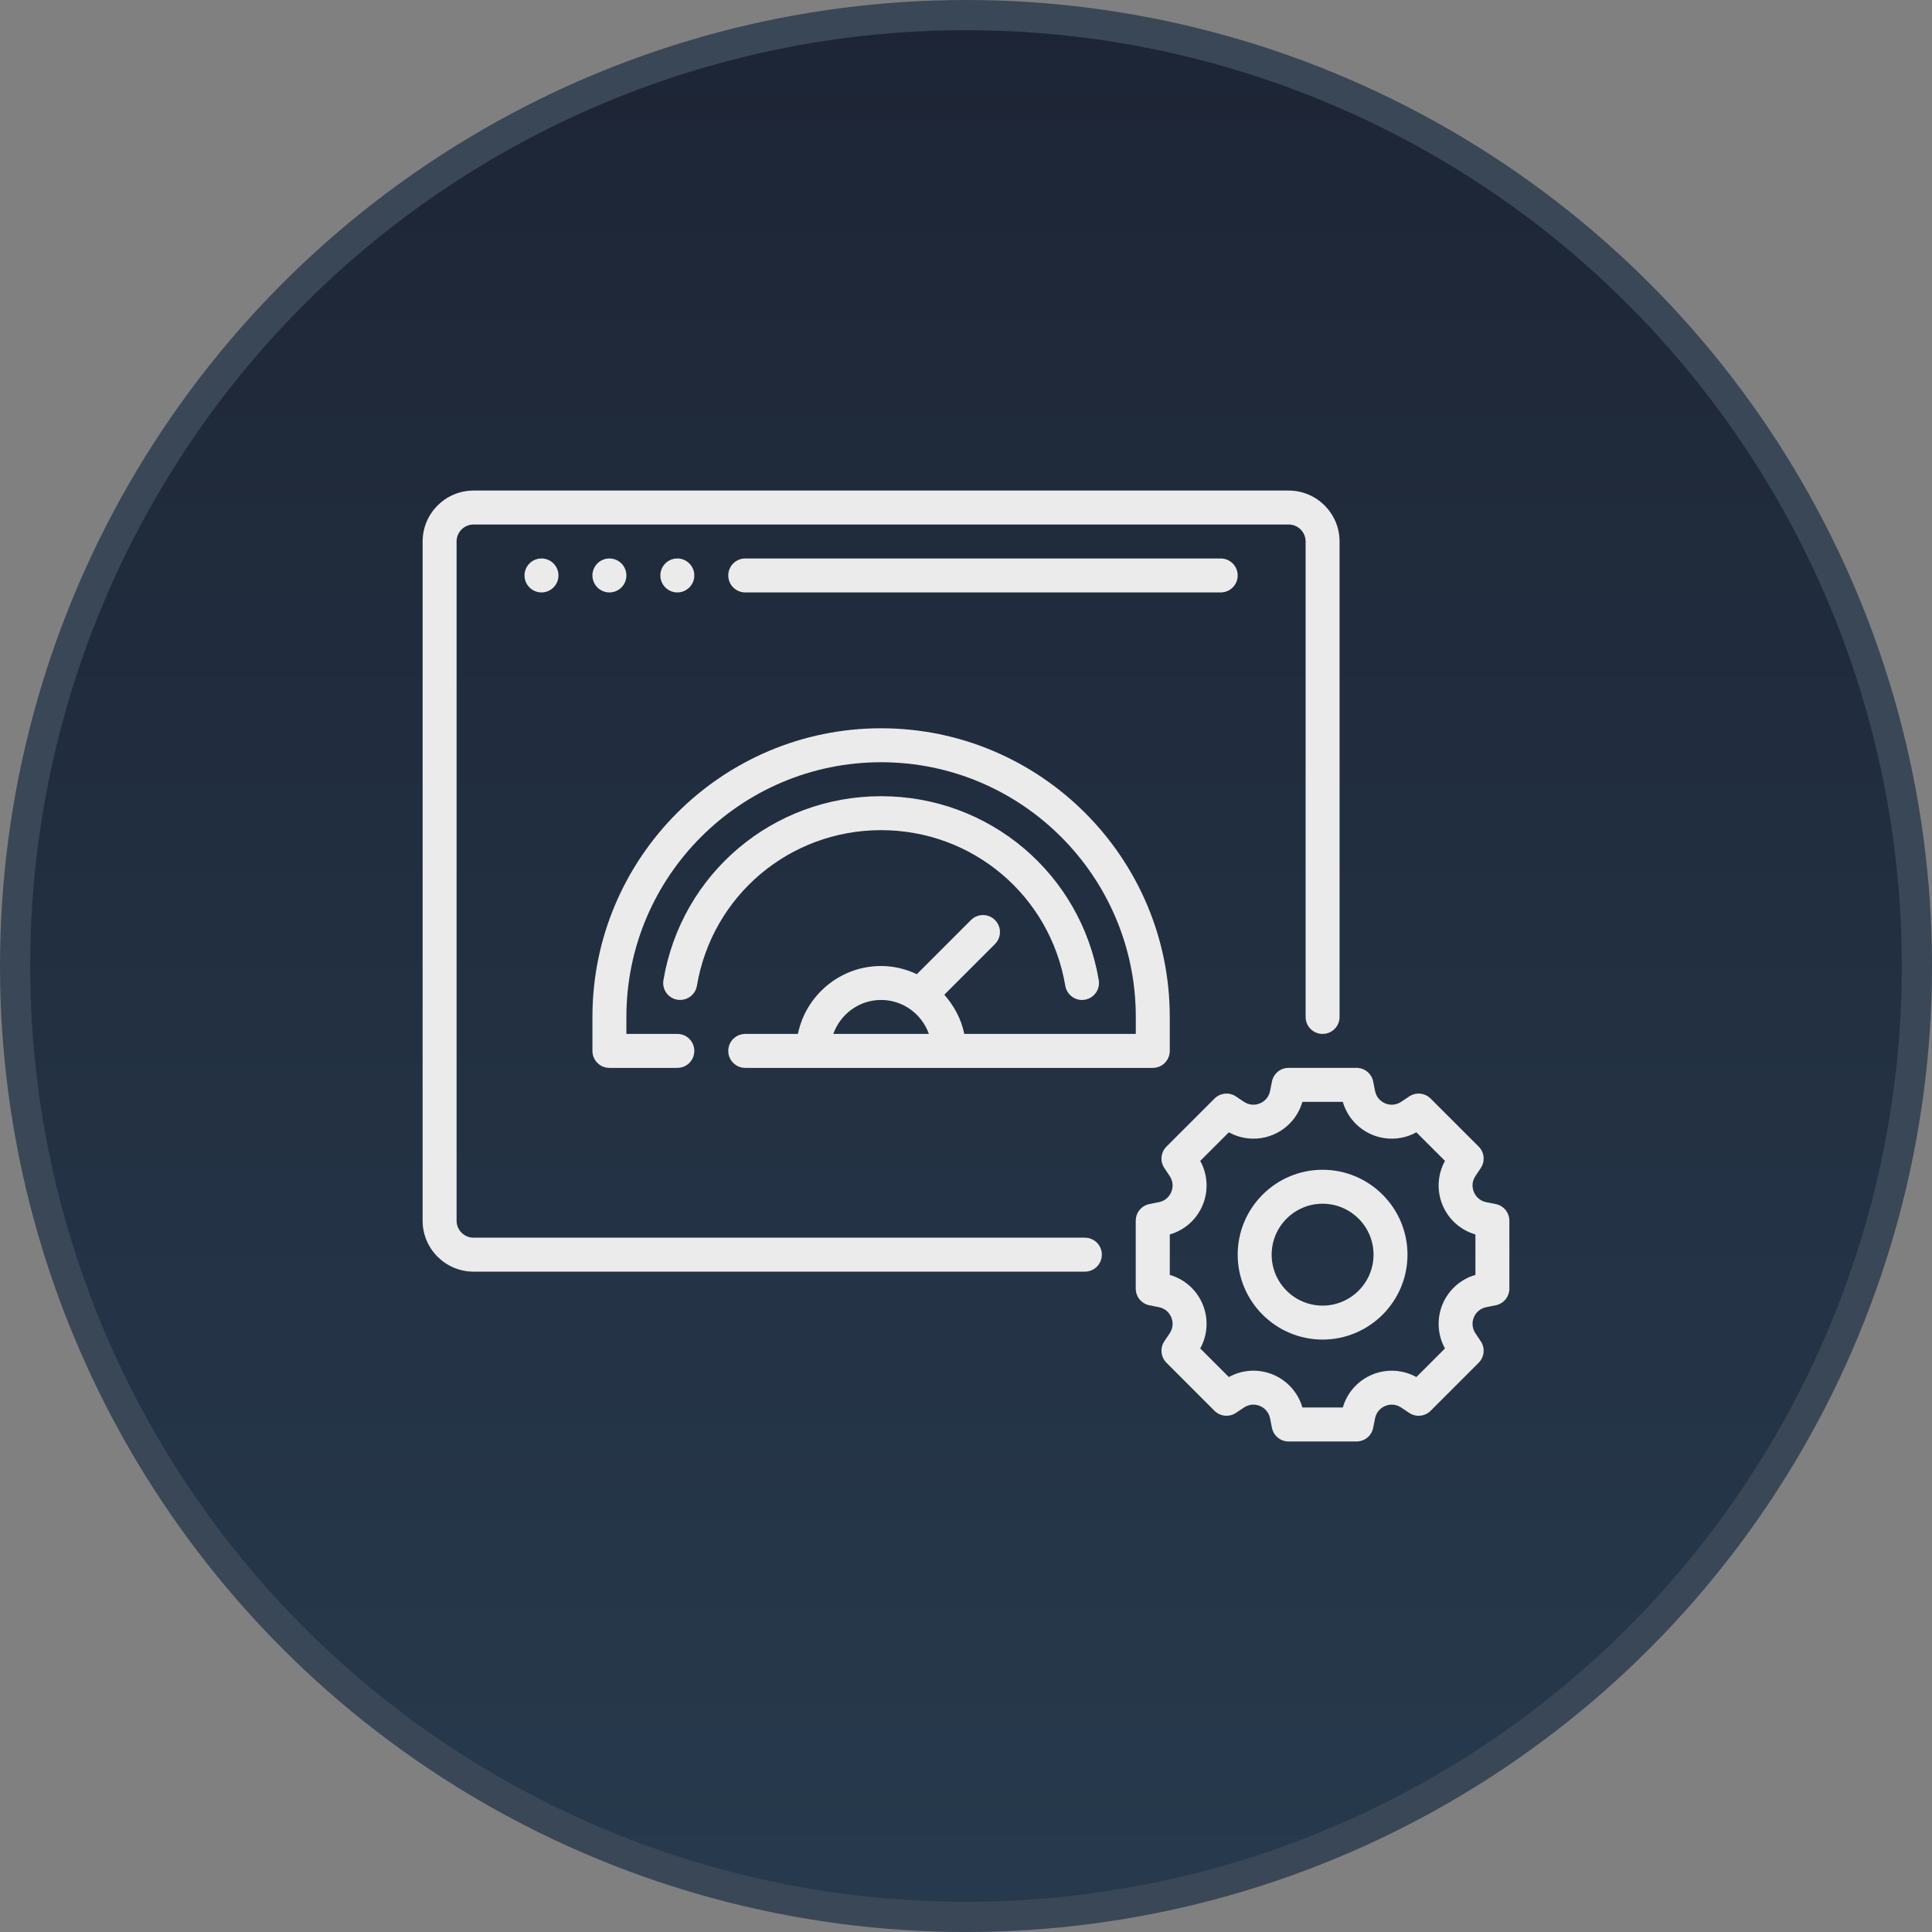
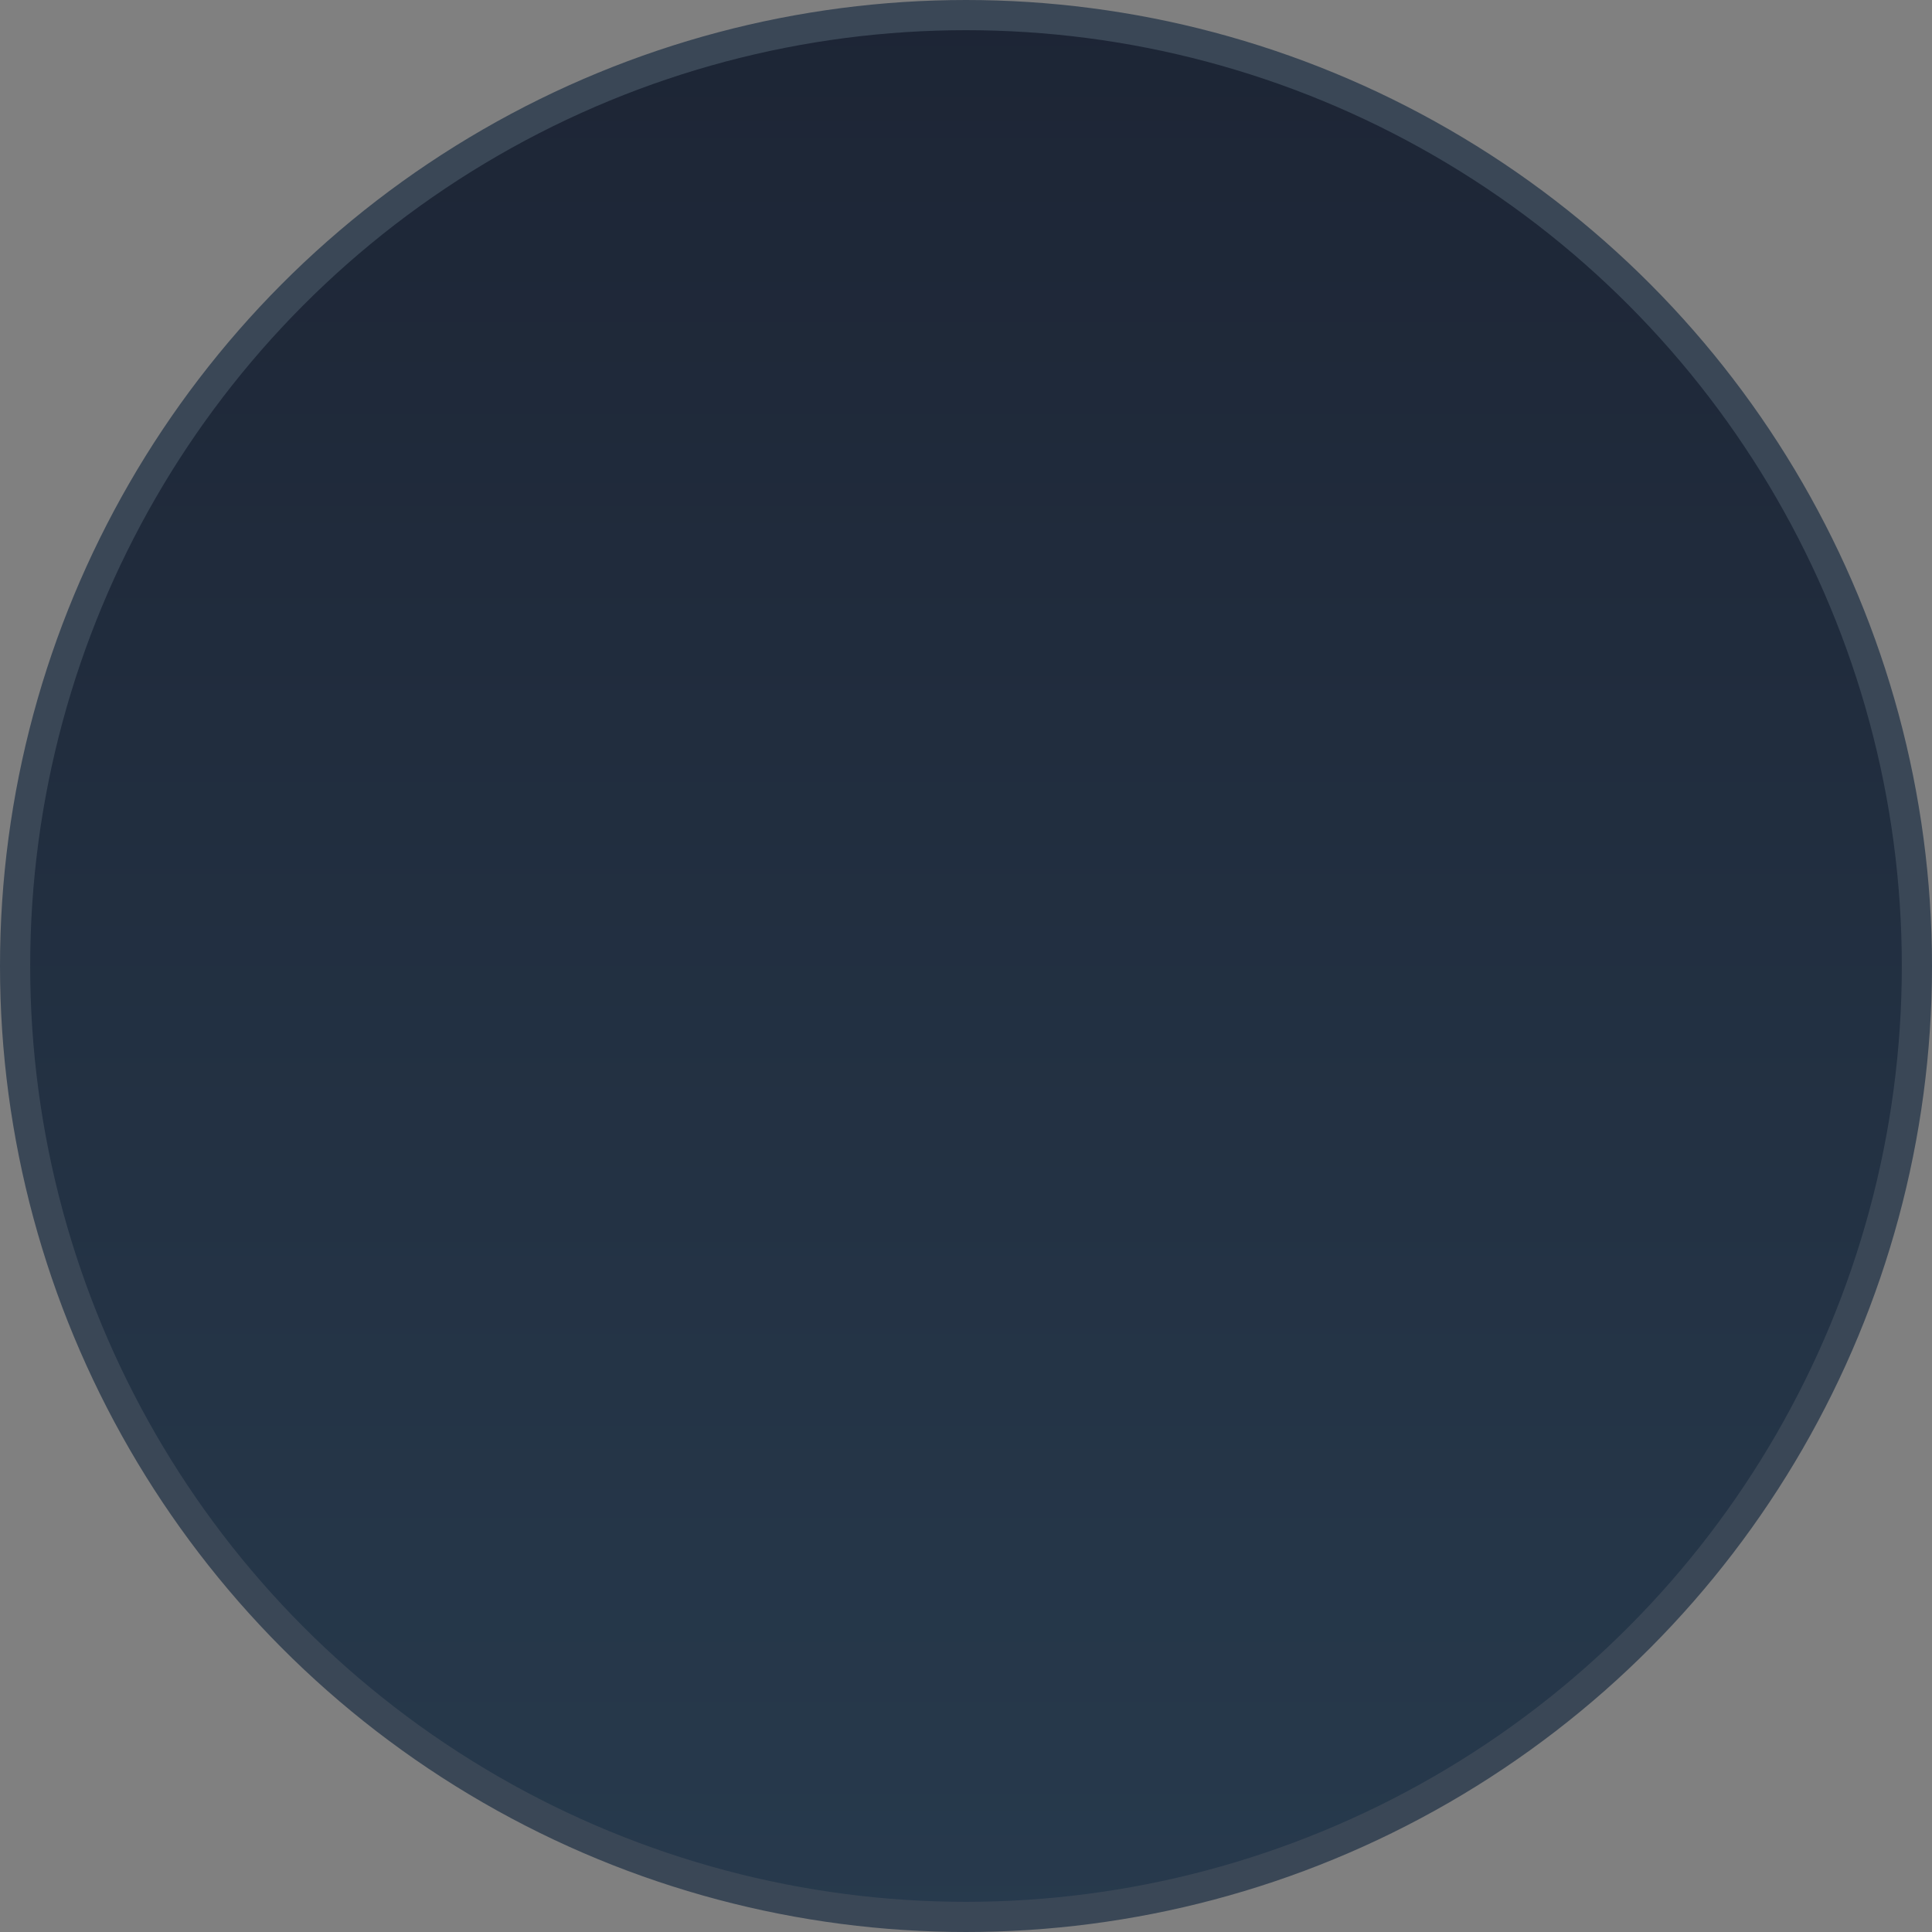
<svg xmlns="http://www.w3.org/2000/svg" width="64" height="64" viewBox="0 0 64 64" fill="none">
  <rect x="0" y="0" width="64" height="64" fill="#808080" stroke="none" />
  <circle cx="32" cy="32" r="31.5" fill="url(#paint0_linear_1351_3135)" stroke="#3A4756" />
  <g clip-path="url(#clip0_1351_3135)">
    <path d="M17.938 19.625C18.248 19.625 18.5 19.373 18.5 19.062C18.5 18.752 18.248 18.5 17.938 18.5C17.627 18.5 17.375 18.752 17.375 19.062C17.375 19.373 17.627 19.625 17.938 19.625Z" fill="#EBEBEB" />
-     <path d="M20.188 19.625C20.498 19.625 20.75 19.373 20.75 19.062C20.75 18.752 20.498 18.5 20.188 18.5C19.877 18.5 19.625 18.752 19.625 19.062C19.625 19.373 19.877 19.625 20.188 19.625Z" fill="#EBEBEB" />
    <path d="M22.438 19.625C22.748 19.625 23 19.373 23 19.062C23 18.752 22.748 18.5 22.438 18.5C22.127 18.5 21.875 18.752 21.875 19.062C21.875 19.373 22.127 19.625 22.438 19.625Z" fill="#EBEBEB" />
    <path d="M41 19.062C41 18.751 40.749 18.5 40.438 18.5H24.688C24.376 18.5 24.125 18.751 24.125 19.062C24.125 19.374 24.376 19.625 24.688 19.625H40.438C40.749 19.625 41 19.374 41 19.062Z" fill="#EBEBEB" />
-     <path d="M49.548 39.886L49.233 39.823C49.046 39.786 48.897 39.663 48.824 39.487C48.75 39.31 48.769 39.118 48.875 38.959L49.053 38.692C49.202 38.469 49.172 38.172 48.983 37.982L47.392 36.392C47.201 36.201 46.905 36.172 46.682 36.321L46.415 36.499C46.256 36.605 46.063 36.625 45.887 36.551C45.711 36.477 45.589 36.328 45.551 36.141L45.488 35.826C45.435 35.563 45.204 35.374 44.937 35.374H42.687C42.418 35.374 42.188 35.563 42.135 35.826L42.072 36.142C42.035 36.328 41.913 36.477 41.736 36.551C41.56 36.624 41.368 36.605 41.208 36.499L40.941 36.321C40.718 36.172 40.422 36.202 40.231 36.392L38.641 37.982C38.451 38.172 38.421 38.469 38.57 38.692L38.748 38.959C38.854 39.118 38.873 39.31 38.8 39.487C38.727 39.663 38.578 39.786 38.39 39.823L38.075 39.886C37.812 39.939 37.623 40.17 37.623 40.438V42.688C37.623 42.956 37.812 43.187 38.075 43.239L38.391 43.302C38.578 43.339 38.727 43.462 38.8 43.638C38.873 43.815 38.854 44.007 38.748 44.166L38.57 44.433C38.421 44.656 38.451 44.953 38.641 45.143L40.231 46.734C40.421 46.923 40.718 46.953 40.941 46.804L41.208 46.626C41.368 46.52 41.56 46.501 41.736 46.574C41.912 46.648 42.035 46.797 42.072 46.984L42.135 47.299C42.188 47.562 42.419 47.751 42.687 47.751H44.937C45.205 47.751 45.436 47.562 45.488 47.299L45.551 46.983C45.588 46.797 45.711 46.648 45.887 46.574C46.063 46.5 46.255 46.52 46.415 46.626L46.682 46.804C46.905 46.953 47.202 46.924 47.392 46.734L48.983 45.143C49.172 44.953 49.202 44.656 49.053 44.433L48.875 44.166C48.77 44.007 48.75 43.815 48.824 43.638C48.897 43.462 49.046 43.34 49.233 43.302L49.548 43.239C49.811 43.186 50 42.955 50 42.688V40.438C50 40.169 49.811 39.939 49.548 39.886ZM48.875 42.233C48.384 42.374 47.983 42.731 47.785 43.208C47.588 43.685 47.619 44.221 47.867 44.669L46.919 45.617C46.472 45.369 45.935 45.338 45.458 45.535C44.98 45.733 44.624 46.135 44.483 46.625H43.143C43.002 46.134 42.645 45.732 42.168 45.535C41.692 45.337 41.154 45.368 40.707 45.617L39.759 44.669C40.006 44.221 40.038 43.685 39.841 43.208C39.643 42.73 39.241 42.374 38.751 42.233V40.893C39.242 40.751 39.644 40.395 39.841 39.918C40.038 39.441 40.007 38.904 39.759 38.456L40.707 37.509C41.154 37.757 41.692 37.788 42.168 37.591C42.646 37.393 43.002 36.991 43.143 36.501H44.483C44.624 36.992 44.981 37.393 45.458 37.591C45.935 37.788 46.472 37.757 46.919 37.509L47.867 38.456C47.62 38.904 47.588 39.44 47.785 39.918C47.983 40.396 48.385 40.751 48.875 40.893V42.233Z" fill="#EBEBEB" />
+     <path d="M49.548 39.886C49.046 39.786 48.897 39.663 48.824 39.487C48.75 39.31 48.769 39.118 48.875 38.959L49.053 38.692C49.202 38.469 49.172 38.172 48.983 37.982L47.392 36.392C47.201 36.201 46.905 36.172 46.682 36.321L46.415 36.499C46.256 36.605 46.063 36.625 45.887 36.551C45.711 36.477 45.589 36.328 45.551 36.141L45.488 35.826C45.435 35.563 45.204 35.374 44.937 35.374H42.687C42.418 35.374 42.188 35.563 42.135 35.826L42.072 36.142C42.035 36.328 41.913 36.477 41.736 36.551C41.56 36.624 41.368 36.605 41.208 36.499L40.941 36.321C40.718 36.172 40.422 36.202 40.231 36.392L38.641 37.982C38.451 38.172 38.421 38.469 38.57 38.692L38.748 38.959C38.854 39.118 38.873 39.31 38.8 39.487C38.727 39.663 38.578 39.786 38.39 39.823L38.075 39.886C37.812 39.939 37.623 40.17 37.623 40.438V42.688C37.623 42.956 37.812 43.187 38.075 43.239L38.391 43.302C38.578 43.339 38.727 43.462 38.8 43.638C38.873 43.815 38.854 44.007 38.748 44.166L38.57 44.433C38.421 44.656 38.451 44.953 38.641 45.143L40.231 46.734C40.421 46.923 40.718 46.953 40.941 46.804L41.208 46.626C41.368 46.52 41.56 46.501 41.736 46.574C41.912 46.648 42.035 46.797 42.072 46.984L42.135 47.299C42.188 47.562 42.419 47.751 42.687 47.751H44.937C45.205 47.751 45.436 47.562 45.488 47.299L45.551 46.983C45.588 46.797 45.711 46.648 45.887 46.574C46.063 46.5 46.255 46.52 46.415 46.626L46.682 46.804C46.905 46.953 47.202 46.924 47.392 46.734L48.983 45.143C49.172 44.953 49.202 44.656 49.053 44.433L48.875 44.166C48.77 44.007 48.75 43.815 48.824 43.638C48.897 43.462 49.046 43.34 49.233 43.302L49.548 43.239C49.811 43.186 50 42.955 50 42.688V40.438C50 40.169 49.811 39.939 49.548 39.886ZM48.875 42.233C48.384 42.374 47.983 42.731 47.785 43.208C47.588 43.685 47.619 44.221 47.867 44.669L46.919 45.617C46.472 45.369 45.935 45.338 45.458 45.535C44.98 45.733 44.624 46.135 44.483 46.625H43.143C43.002 46.134 42.645 45.732 42.168 45.535C41.692 45.337 41.154 45.368 40.707 45.617L39.759 44.669C40.006 44.221 40.038 43.685 39.841 43.208C39.643 42.73 39.241 42.374 38.751 42.233V40.893C39.242 40.751 39.644 40.395 39.841 39.918C40.038 39.441 40.007 38.904 39.759 38.456L40.707 37.509C41.154 37.757 41.692 37.788 42.168 37.591C42.646 37.393 43.002 36.991 43.143 36.501H44.483C44.624 36.992 44.981 37.393 45.458 37.591C45.935 37.788 46.472 37.757 46.919 37.509L47.867 38.456C47.62 38.904 47.588 39.44 47.785 39.918C47.983 40.396 48.385 40.751 48.875 40.893V42.233Z" fill="#EBEBEB" />
    <path d="M43.812 38.75C42.262 38.75 41 40.012 41 41.562C41 43.113 42.262 44.375 43.812 44.375C45.363 44.375 46.625 43.113 46.625 41.562C46.625 40.012 45.363 38.75 43.812 38.75ZM43.812 43.25C42.882 43.25 42.125 42.493 42.125 41.562C42.125 40.632 42.882 39.875 43.812 39.875C44.743 39.875 45.5 40.632 45.5 41.562C45.5 42.493 44.743 43.25 43.812 43.25Z" fill="#EBEBEB" />
    <path d="M35.938 41H15.688C15.377 41 15.125 40.748 15.125 40.438V17.938C15.125 17.627 15.377 17.375 15.688 17.375H42.688C42.998 17.375 43.25 17.627 43.25 17.938V33.688C43.25 33.999 43.501 34.25 43.812 34.25C44.124 34.25 44.375 33.999 44.375 33.688V17.938C44.375 17.007 43.618 16.25 42.688 16.25H15.688C14.757 16.25 14 17.007 14 17.938V40.438C14 41.368 14.757 42.125 15.688 42.125H35.938C36.249 42.125 36.5 41.874 36.5 41.562C36.5 41.251 36.249 41 35.938 41Z" fill="#EBEBEB" />
    <path d="M24.688 35.375H38.188C38.499 35.375 38.75 35.124 38.75 34.812V33.688C38.75 28.415 34.46 24.125 29.188 24.125C23.915 24.125 19.625 28.415 19.625 33.688V34.812C19.625 35.124 19.876 35.375 20.188 35.375H22.438C22.749 35.375 23 35.124 23 34.812C23 34.501 22.749 34.25 22.438 34.25H20.75V33.688C20.75 29.035 24.535 25.25 29.188 25.25C33.84 25.25 37.625 29.035 37.625 33.688V34.25H31.943C31.843 33.756 31.604 33.316 31.281 32.952L32.96 31.273C33.18 31.053 33.18 30.697 32.96 30.477C32.74 30.257 32.385 30.257 32.165 30.477L30.372 32.271C30.01 32.101 29.612 32 29.188 32C27.83 32 26.693 32.968 26.432 34.25H24.688C24.376 34.25 24.125 34.501 24.125 34.812C24.125 35.124 24.376 35.375 24.688 35.375ZM29.188 33.125C29.92 33.125 30.539 33.597 30.771 34.25H27.604C27.837 33.597 28.455 33.125 29.188 33.125Z" fill="#EBEBEB" />
    <path d="M29.187 27.5C32.22 27.5 34.785 29.668 35.289 32.656C35.336 32.93 35.573 33.125 35.843 33.125C35.874 33.125 35.905 33.122 35.937 33.117C36.243 33.065 36.45 32.776 36.398 32.469C35.803 28.938 32.77 26.375 29.187 26.375C25.604 26.375 22.571 28.938 21.977 32.469C21.925 32.776 22.131 33.066 22.438 33.117C22.743 33.165 23.034 32.962 23.086 32.656C23.589 29.668 26.155 27.5 29.187 27.5Z" fill="#EBEBEB" />
  </g>
  <defs>
    <linearGradient id="paint0_linear_1351_3135" x1="32" y1="0" x2="32" y2="64" gradientUnits="userSpaceOnUse">
      <stop stop-color="#1D2535" />
      <stop offset="1" stop-color="#273A4D" />
    </linearGradient>
    <clipPath id="clip0_1351_3135">
-       <rect width="36" height="36" fill="white" transform="translate(14 14)" />
-     </clipPath>
+       </clipPath>
  </defs>
</svg>